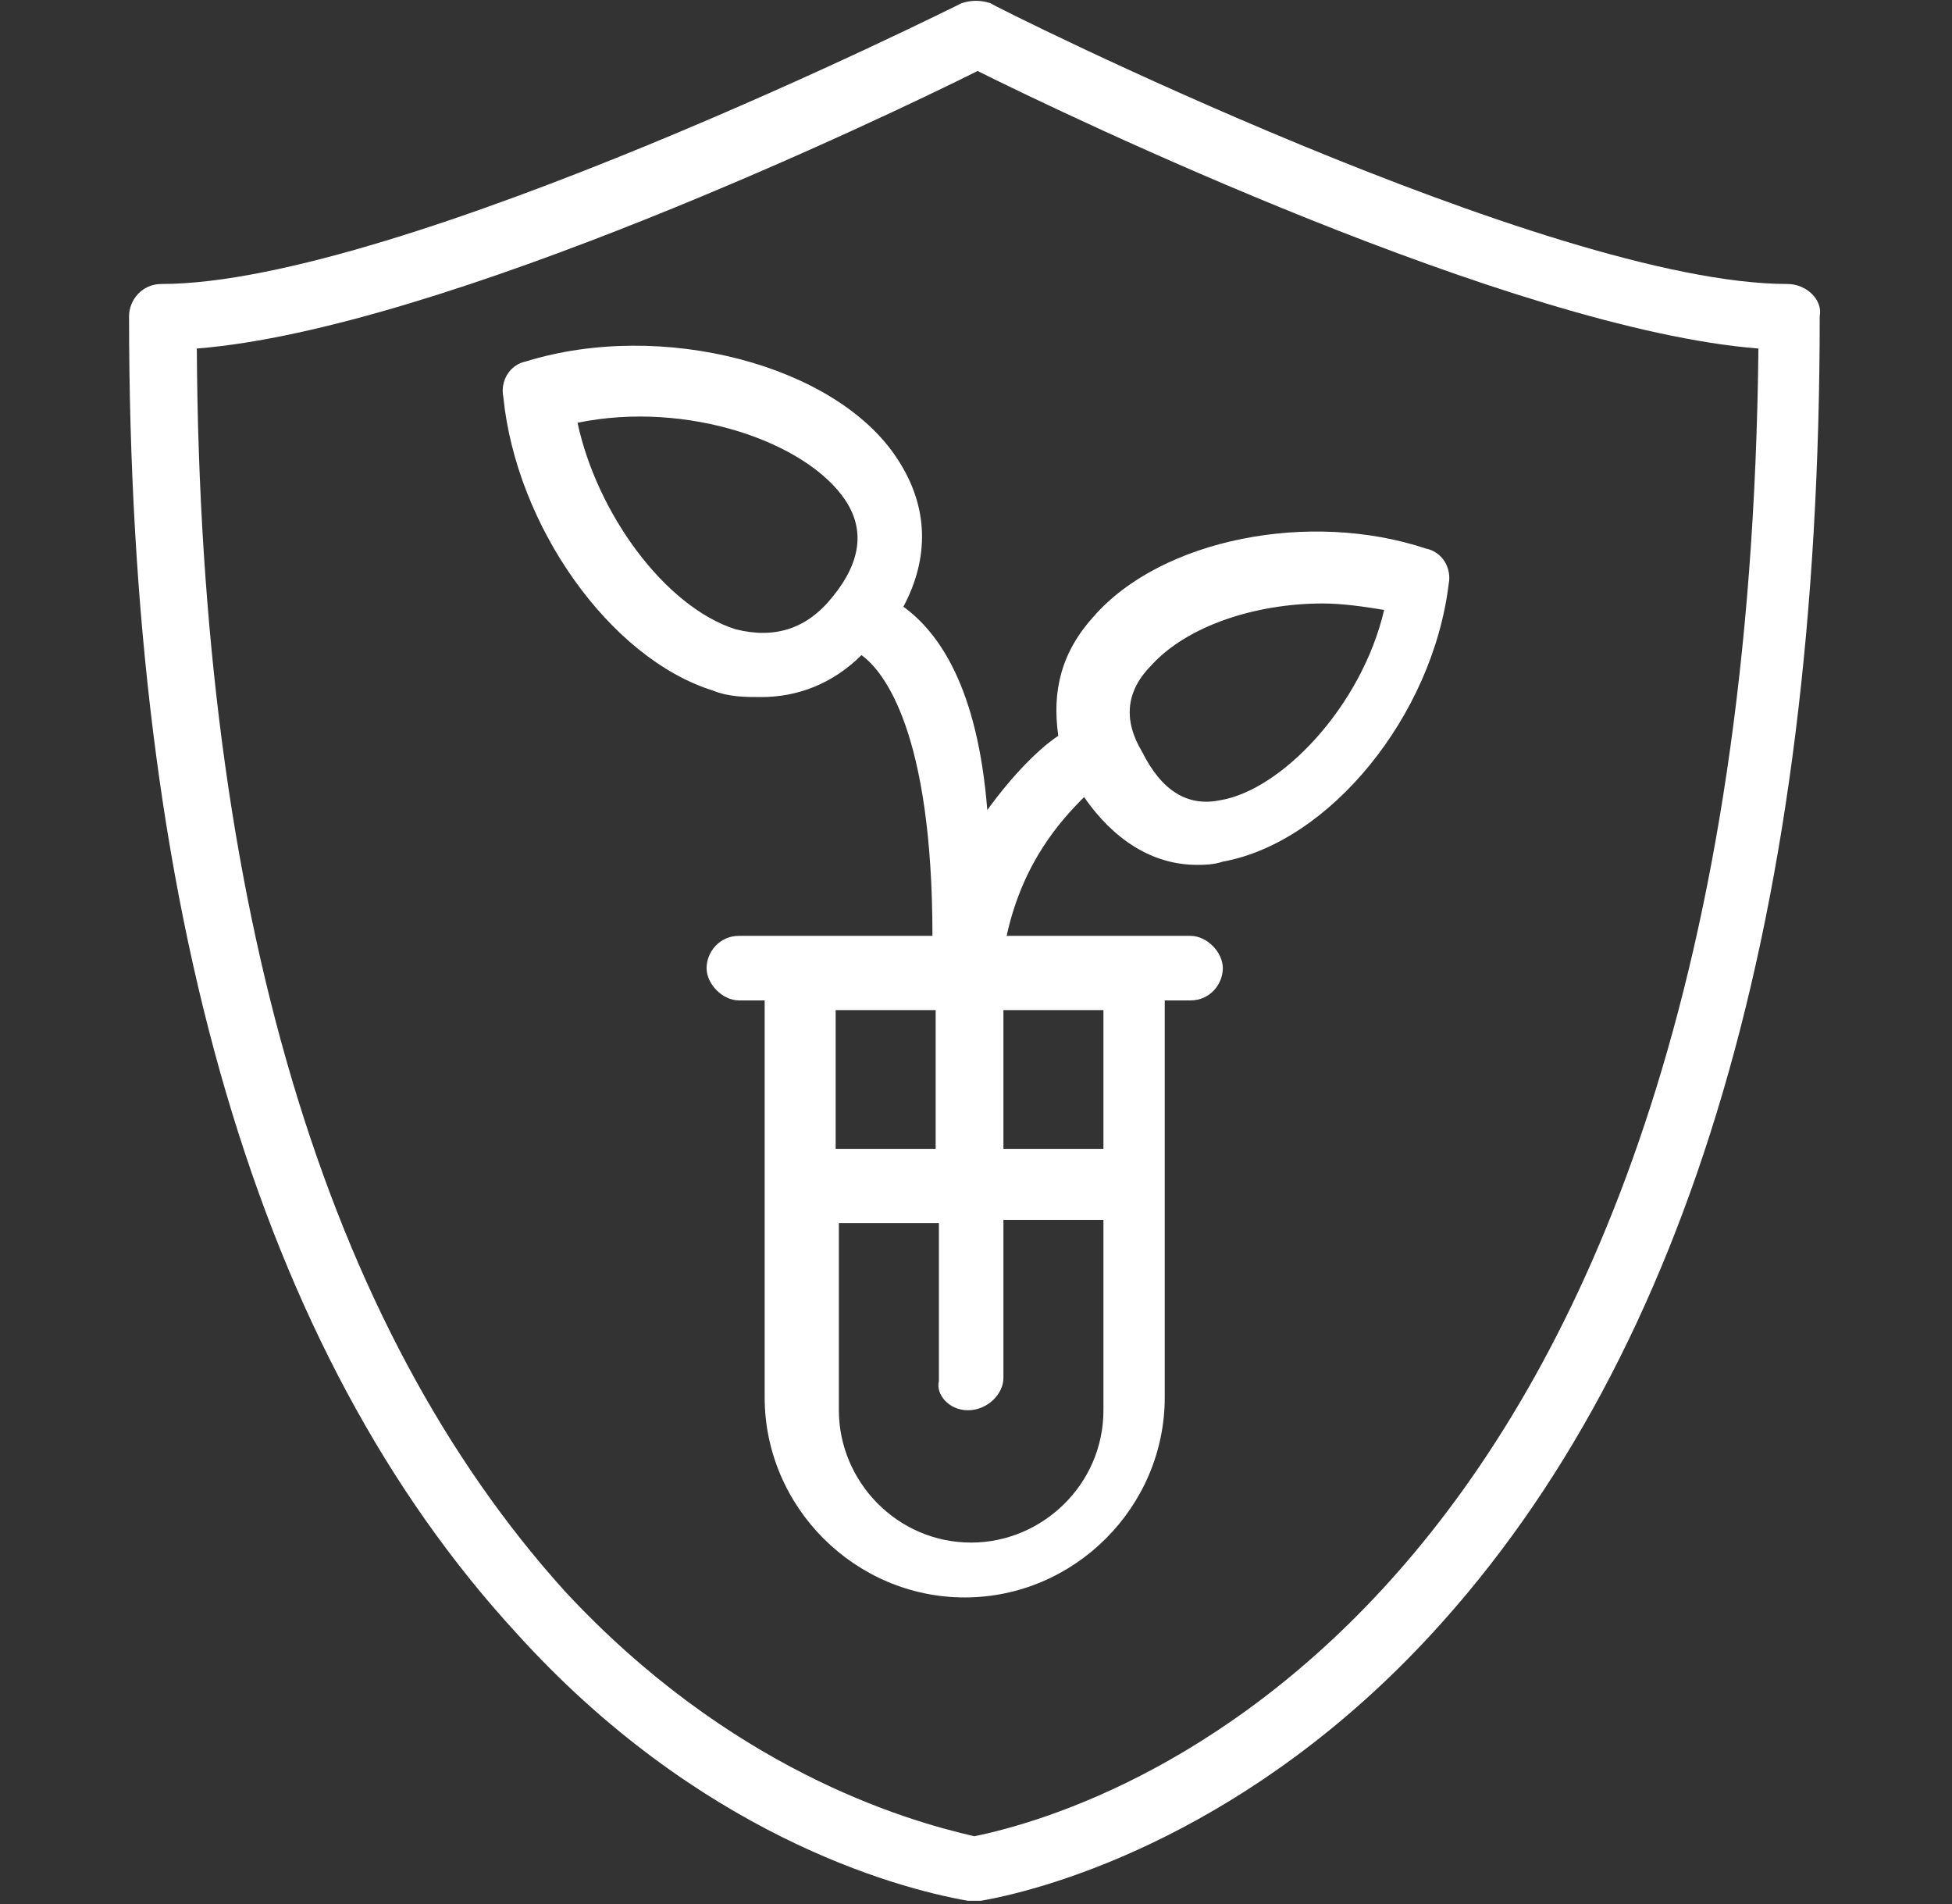
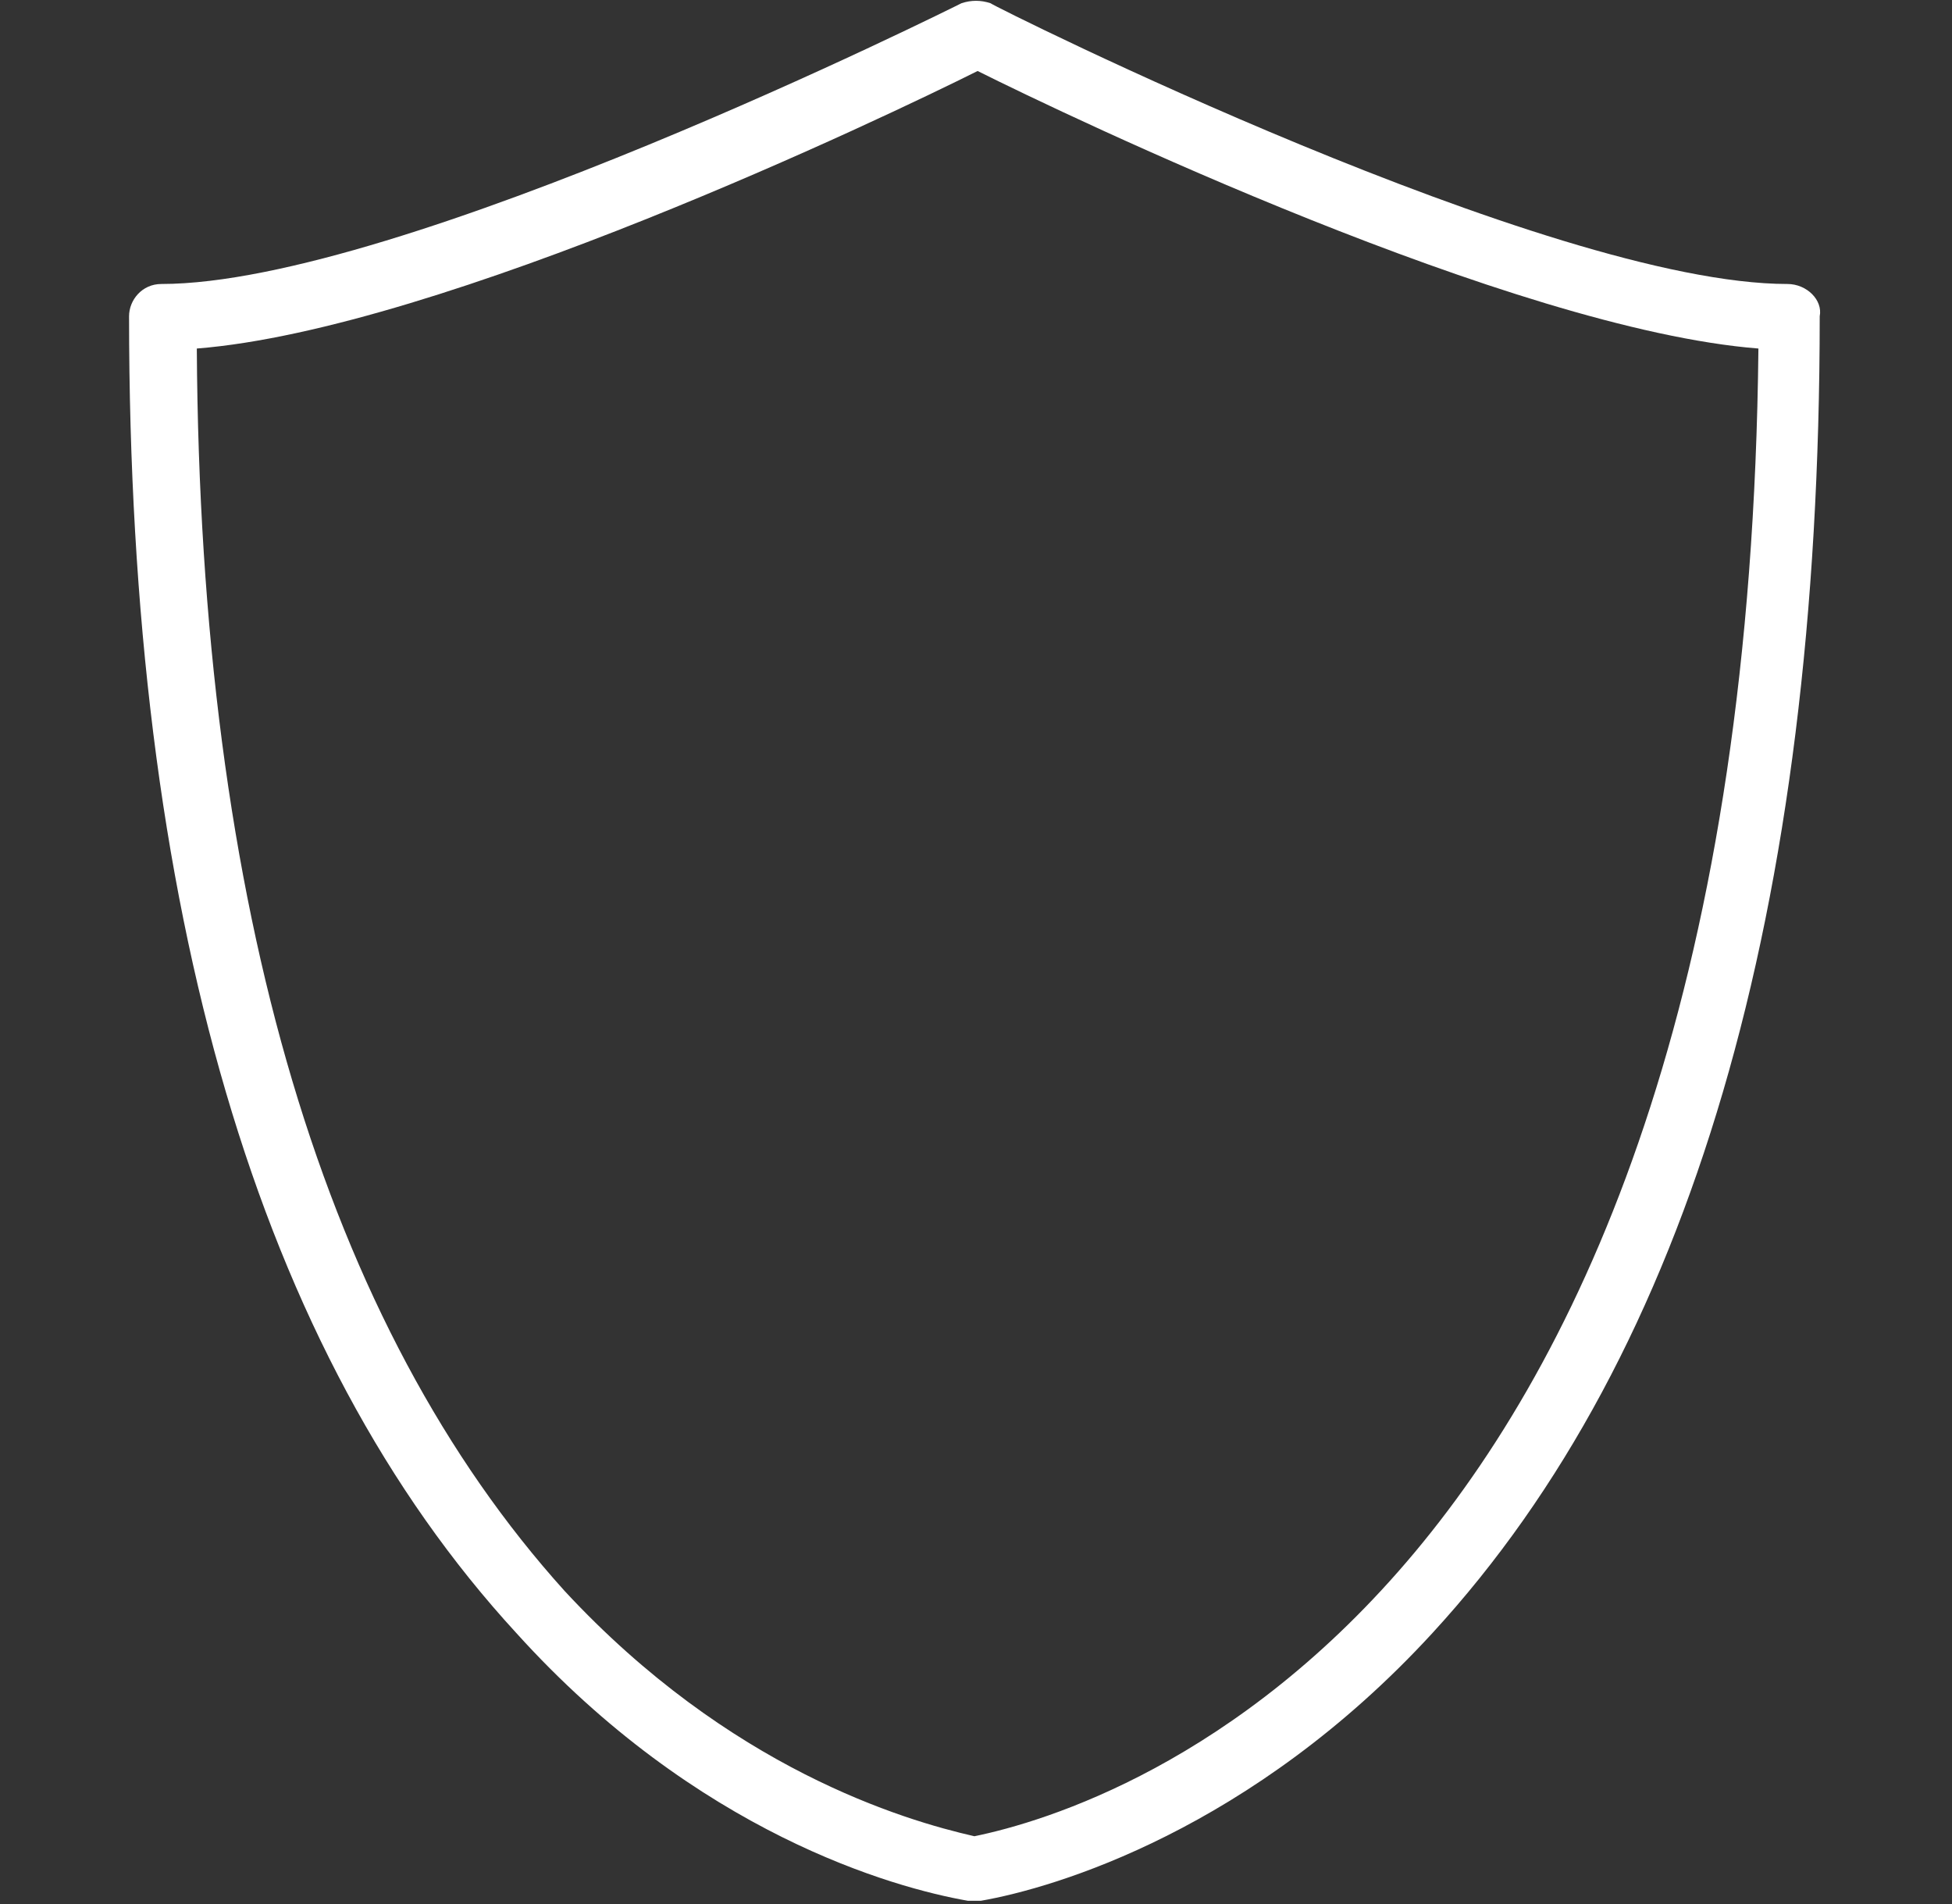
<svg xmlns="http://www.w3.org/2000/svg" version="1.1" id="Layer_1" x="0px" y="0px" viewBox="0 0 60.5 59" style="enable-background:new 0 0 60.5 59;" xml:space="preserve">
  <rect x="0" y="0" width="60.5" height="59" fill="#333333" stroke="none" />
  <style type="text/css">
	.st0{fill:#FFFFFF;}
</style>
  <g>
-     <path class="st0" d="M28,18.8c0.8-1.5,0.8-3.1-0.2-4.6c-1.9-2.9-7.3-4.3-11.5-3c-0.5,0.1-0.8,0.6-0.7,1.1c0.4,4,3.3,8.1,6.5,9.1   c0.5,0.2,1,0.2,1.5,0.2c1.1,0,2.2-0.4,3.1-1.3c0.7,0.5,2.2,2.4,2.2,8.7v0h-6c-0.6,0-1,0.5-1,1s0.5,1,1,1h0.8v5.4v6.9   c0,3.4,2.8,6.2,6.2,6.2c3.4,0,6.2-2.8,6.2-6.2v-7v-5.3h0.8c0.6,0,1-0.5,1-1s-0.5-1-1-1h-1.7c-0.1,0-0.1,0-0.2,0c-0.1,0-0.1,0-0.2,0   h-3.6c0.5-2.3,1.7-3.6,2.4-4.3c0.9,1.3,2.1,2.1,3.5,2.1c0.2,0,0.5,0,0.8-0.1c3.3-0.6,6.5-4.5,7-8.6c0.1-0.5-0.2-1-0.7-1.1   c-3.6-1.2-8.2-0.3-10.3,2.1c-1,1.1-1.3,2.3-1.1,3.7c-0.6,0.4-1.4,1.2-2.2,2.3C30.3,21.3,29.1,19.6,28,18.8z M25.8,18.5   c-0.8,1-1.8,1.3-3,1c-2.2-0.7-4.3-3.6-4.9-6.4c3.4-0.7,7.1,0.6,8.3,2.4C26.8,16.4,26.7,17.4,25.8,18.5z M35.7,20.6   c1.1-1.2,3.2-1.9,5.3-1.9c0.6,0,1.3,0.1,1.9,0.2c-0.7,3-3.2,5.6-5.1,5.9c-1,0.2-1.8-0.3-2.4-1.5C34.8,22.3,34.9,21.4,35.7,20.6z    M25.9,31.3H29v4.3l-3.1,0V31.3z M31.1,32.1c0-0.3,0-0.5,0-0.8h3.1v4.3l-3.1,0V32.1z M30,43.7c0.6,0,1.1-0.5,1.1-1v-4.9l3.1,0v5.9   c0,2.3-1.9,4.1-4.1,4.1c-2.3,0-4.1-1.9-4.1-4.1v-5.8l3.1,0v4.9C29,43.2,29.4,43.7,30,43.7z" />
    <path class="st0" d="M55.4,8.8c-7.4,0-24.6-8.6-24.7-8.7c-0.3-0.1-0.6-0.1-0.9,0C29.6,0.2,12.4,8.8,5,8.8C4.4,8.8,4,9.3,4,9.8   c0,18.4,4,32.1,12,40.8c5.6,6.2,11.7,7.9,14,8.3l0,0c0.1,0,0.2,0,0.2,0c0.1,0,0.1,0,0.2,0c2.3-0.4,8.4-2.2,14-8.3   c8-8.7,12-22.4,12-40.8C56.5,9.3,56,8.8,55.4,8.8z M30.2,56.9c-2.2-0.5-7.6-2.1-12.7-7.6C10.1,41.1,6.2,28.2,6.1,10.8   c7.6-0.6,21.4-7.2,24.2-8.6c2.8,1.4,16.6,8,24.2,8.6C54.1,49.7,34.6,56,30.2,56.9z" />
  </g>
</svg>